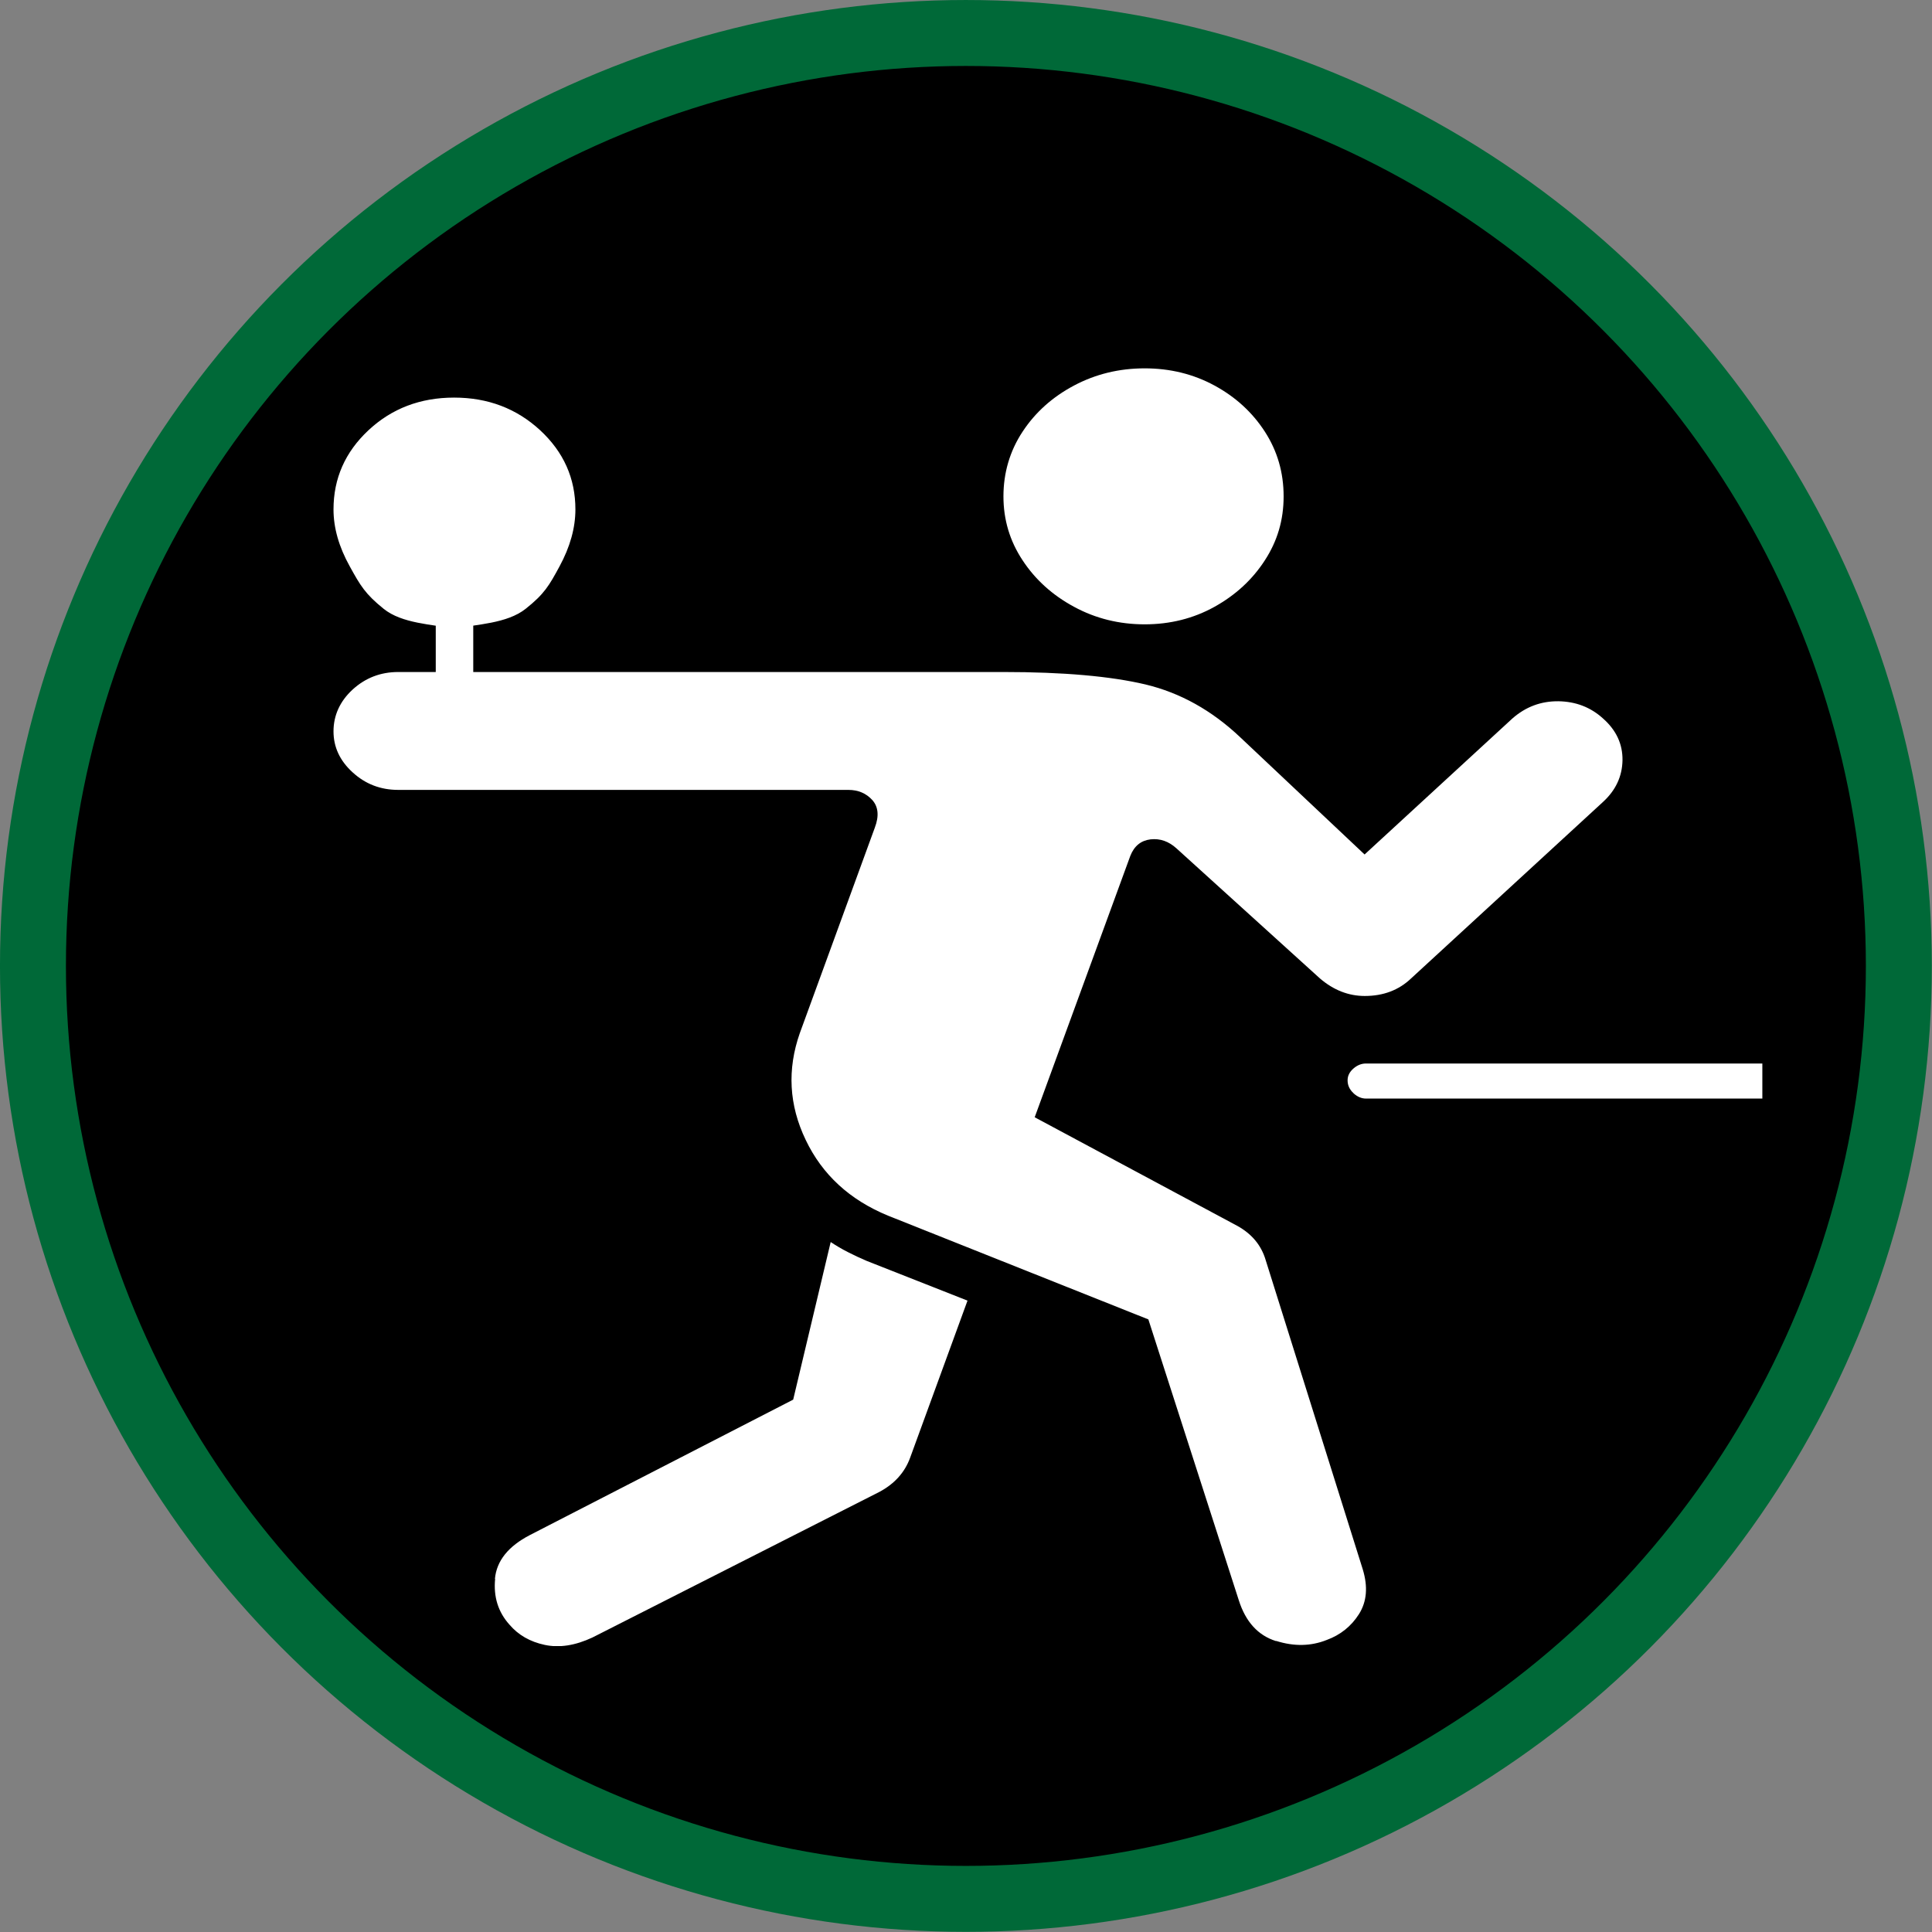
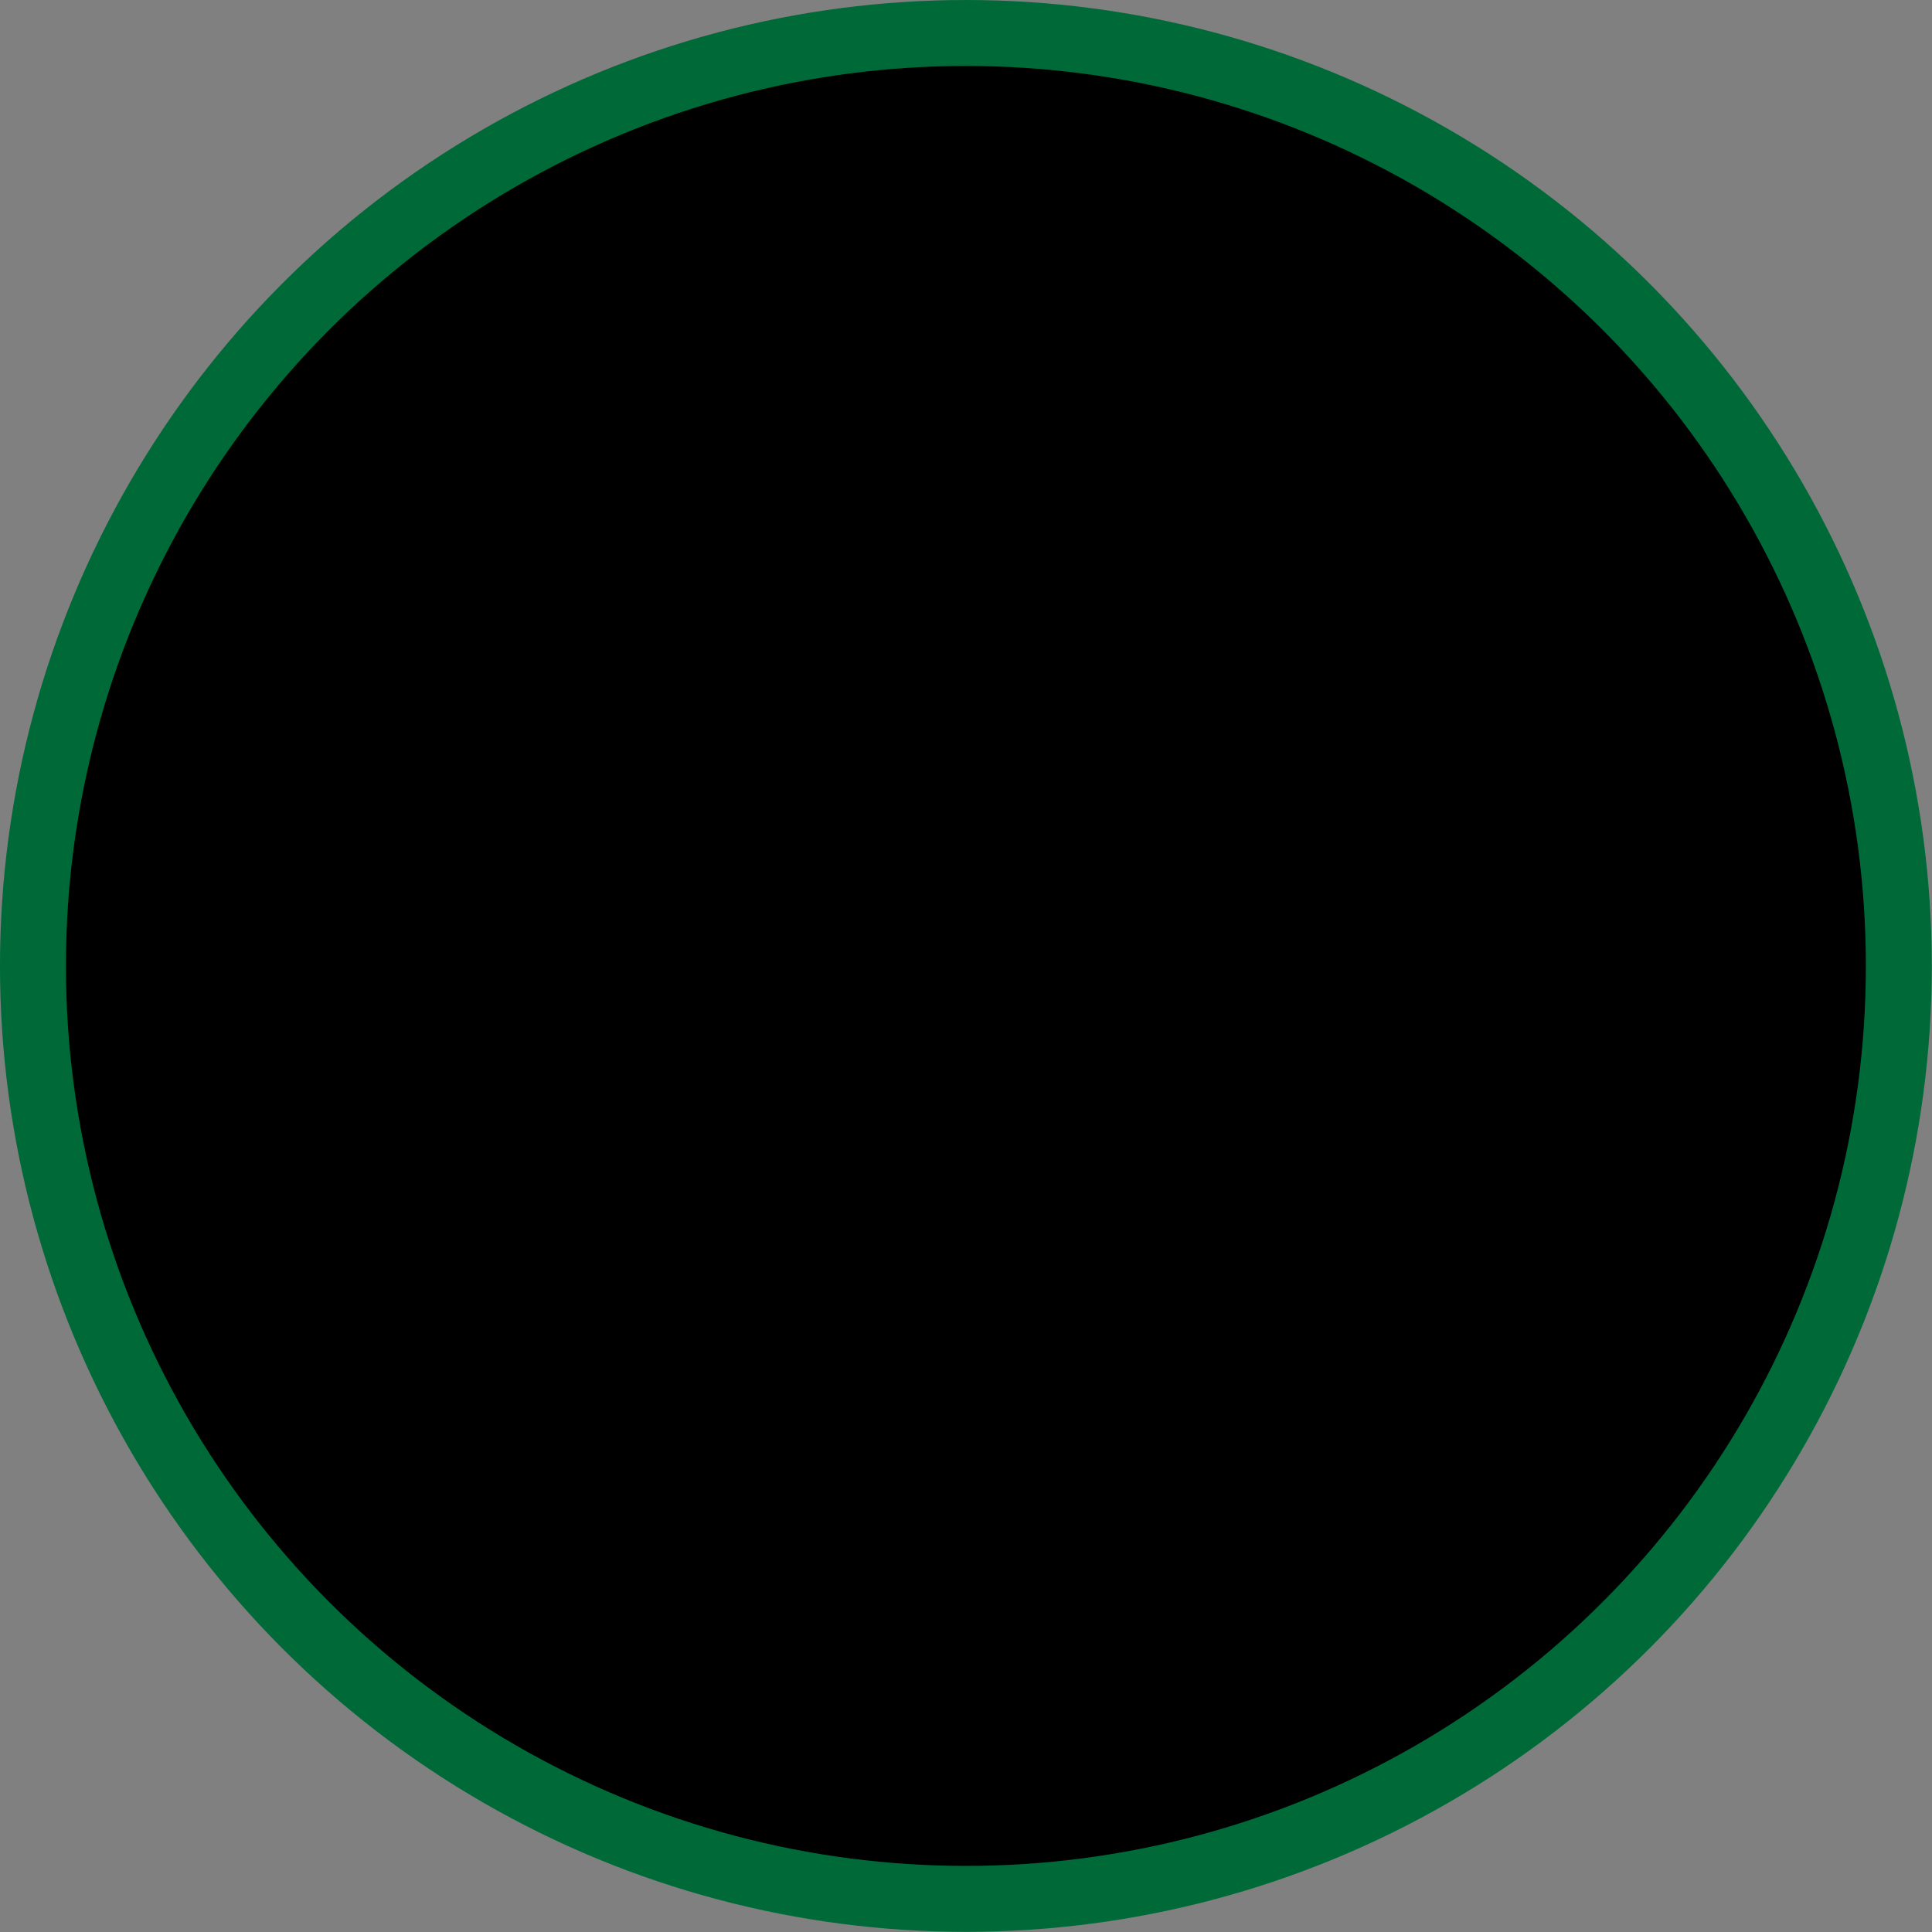
<svg xmlns="http://www.w3.org/2000/svg" width="100%" height="100%" viewBox="0 0 1223 1223" version="1.1" xml:space="preserve" style="fill-rule:evenodd;clip-rule:evenodd;stroke-linecap:round;stroke-linejoin:round;stroke-miterlimit:1.5;">
  <rect x="0" y="0" width="1223" height="1223" fill="#808080" stroke="none" />
  <g transform="matrix(1,0,0,1,-636.16,-734.838)">
    <g id="Tischtennis" transform="matrix(0.867,0,0,0.867,929.303,610.033)">
      <circle cx="367.123" cy="849.206" r="681.172" style="stroke:rgb(0,105,56);stroke-width:48.15px;" />
    </g>
    <g id="Tischtennis.svg" transform="matrix(6.182,0,0,5.662,1299.52,1372.42)">
      <g transform="matrix(1,0,0,1,-73.155,-71.425)">
        <clipPath id="_clip1">
-           <rect x="0" y="0" width="146.31" height="142.85" />
-         </clipPath>
+           </clipPath>
        <g clip-path="url(#_clip1)">
          <g id="Ebene_1-2">
-             <path d="M21.16,6.92C23.57,9.36 24.77,12.3 24.77,15.77C24.77,17.83 24.23,19.95 23.15,22.13C22.07,24.31 21.58,25.23 19.68,26.88C17.77,28.54 14.65,28.61 12.35,29.11C10.09,28.61 7.01,28.54 5.13,26.88C3.25,25.22 2.76,24.31 1.66,22.13C0.55,19.95 -0,17.83 -0,15.77C-0,12.31 1.19,9.36 3.58,6.92C5.96,4.49 8.89,3.27 12.35,3.27C15.81,3.27 18.75,4.49 21.16,6.92ZM96.5,142.29C94.67,141.66 93.4,140.14 92.7,137.73L83.44,106.33L56.78,94.73C52.86,92.97 50.05,90.15 48.35,86.26C46.64,82.37 46.44,78.39 47.75,74.32L55.43,51.35C55.88,50.05 55.79,49.02 55.17,48.26C54.54,47.51 53.73,47.13 52.72,47.13L6.63,47.13C4.82,47.13 3.27,46.48 1.96,45.17C0.65,43.87 0,42.34 0,40.58C0,38.82 0.65,37.22 1.96,35.91C3.26,34.61 4.82,33.95 6.63,33.95L68.61,33.95C74.73,33.95 79.58,34.42 83.14,35.34C86.7,36.27 89.94,38.24 92.85,41.25L105.58,54.35L120.72,39.14C122.08,37.84 123.64,37.2 125.43,37.22C127.21,37.25 128.73,37.89 129.99,39.14C131.35,40.45 132.01,42 131.99,43.81C131.96,45.62 131.3,47.17 129.99,48.48L110.34,68.21C109.08,69.52 107.5,70.17 105.6,70.17C103.94,70.17 102.41,69.52 101.01,68.21L86.33,53.68C85.53,52.88 84.64,52.54 83.66,52.66C82.68,52.79 81.99,53.4 81.59,54.51L71.8,83.73L92.51,95.85C94.02,96.75 95,98.03 95.45,99.69L105.39,134.26C105.94,136.22 105.81,137.88 105.01,139.27C104.21,140.65 103.1,141.61 101.7,142.17C100.09,142.87 98.37,142.91 96.54,142.28L96.5,142.29ZM10.47,28.62L14.31,28.62L14.31,37.88L10.47,37.88L10.47,28.62ZM16.53,135.33C16.7,133.32 17.9,131.69 20.11,130.44L47.07,115.3L50.91,97.68C51.46,98.08 52.05,98.46 52.68,98.81C53.31,99.16 53.95,99.49 54.6,99.79L64.92,104.23L59.05,121.78C58.5,123.44 57.44,124.72 55.89,125.62L26.52,141.89C24.76,142.79 23.13,143.07 21.63,142.72C20.12,142.37 18.92,141.61 18.02,140.46C16.86,139.05 16.37,137.35 16.55,135.34L16.53,135.33ZM75.83,26.66C73.62,25.36 71.86,23.62 70.56,21.46C69.25,19.3 68.6,16.92 68.6,14.31C68.6,11.7 69.25,9.24 70.56,7.08C71.86,4.92 73.62,3.2 75.83,1.92C78.04,0.64 80.45,0 83.06,0C85.67,0 88.05,0.64 90.21,1.92C92.37,3.2 94.09,4.92 95.37,7.08C96.65,9.24 97.29,11.65 97.29,14.31C97.29,16.97 96.65,19.31 95.37,21.46C94.09,23.62 92.37,25.35 90.21,26.66C88.05,27.97 85.66,28.62 83.06,28.62C80.46,28.62 78.04,27.97 75.83,26.66ZM104.44,81.03C104.04,80.63 103.84,80.15 103.84,79.6C103.84,79.1 104.04,78.66 104.44,78.28C104.84,77.9 105.27,77.72 105.72,77.72L146.31,77.72L146.31,81.64L105.72,81.64C105.27,81.64 104.84,81.44 104.44,81.04L104.44,81.03Z" style="fill:white;fill-rule:nonzero;" />
-           </g>
+             </g>
        </g>
      </g>
    </g>
  </g>
</svg>